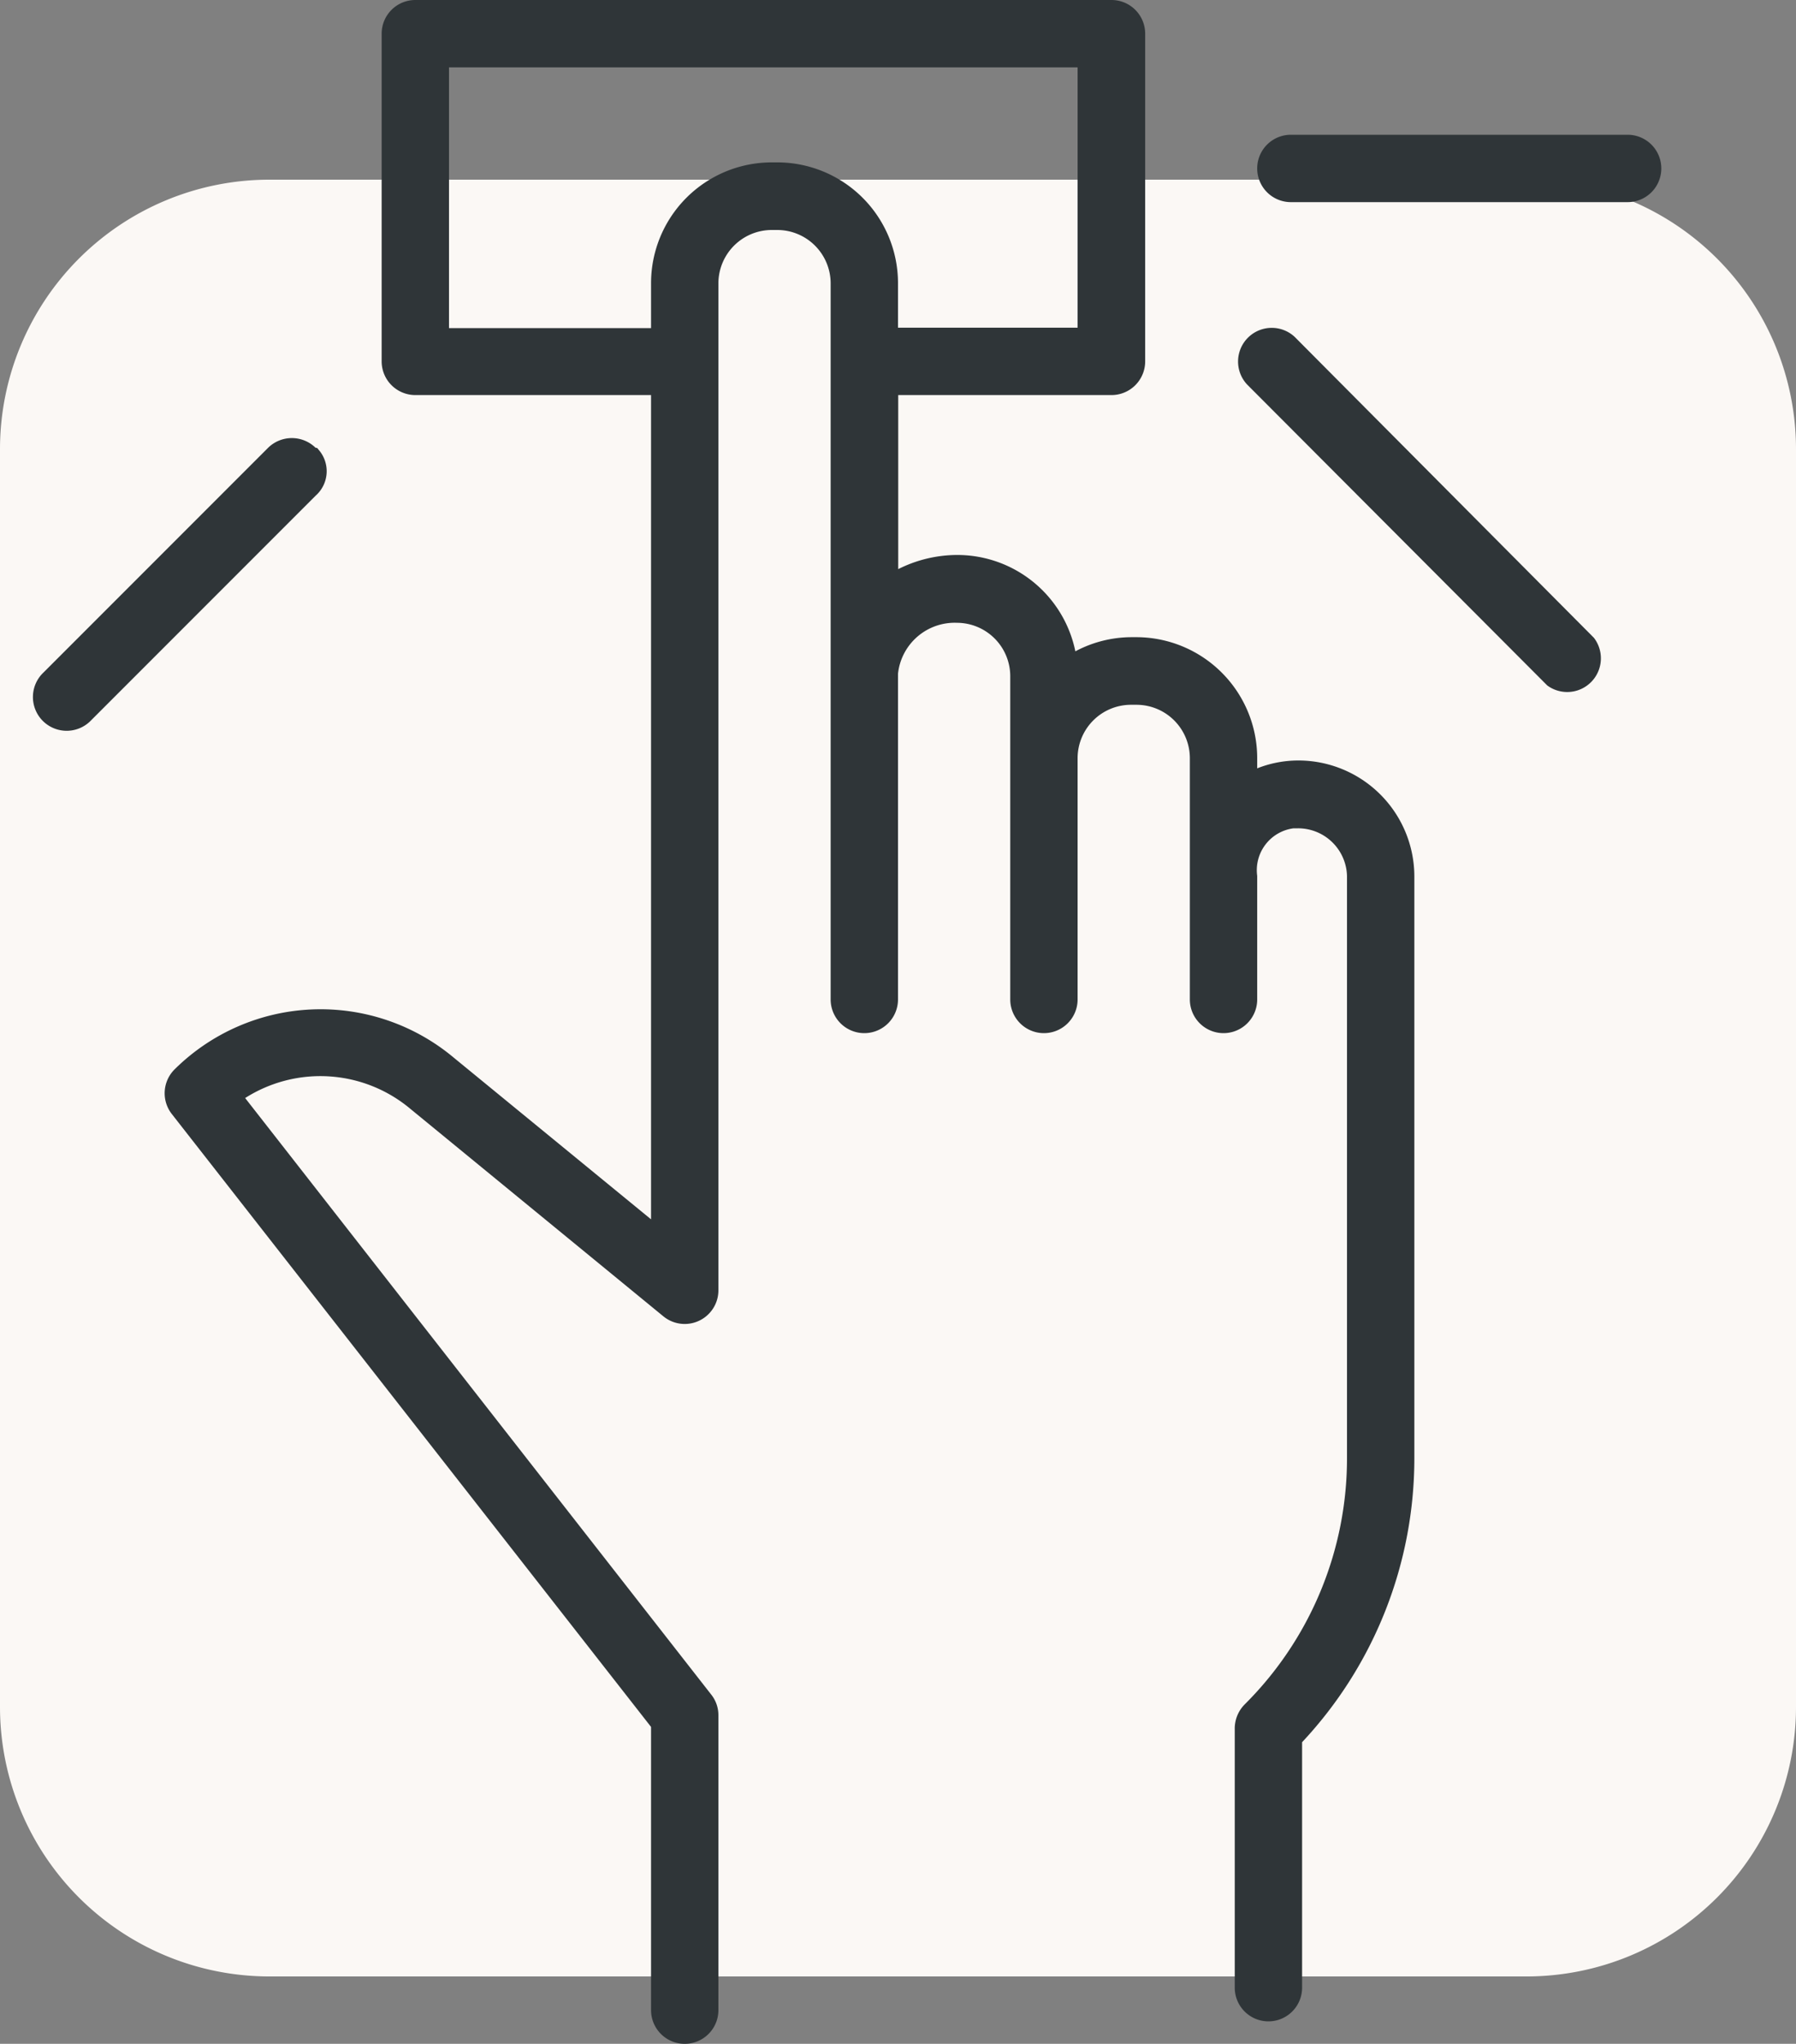
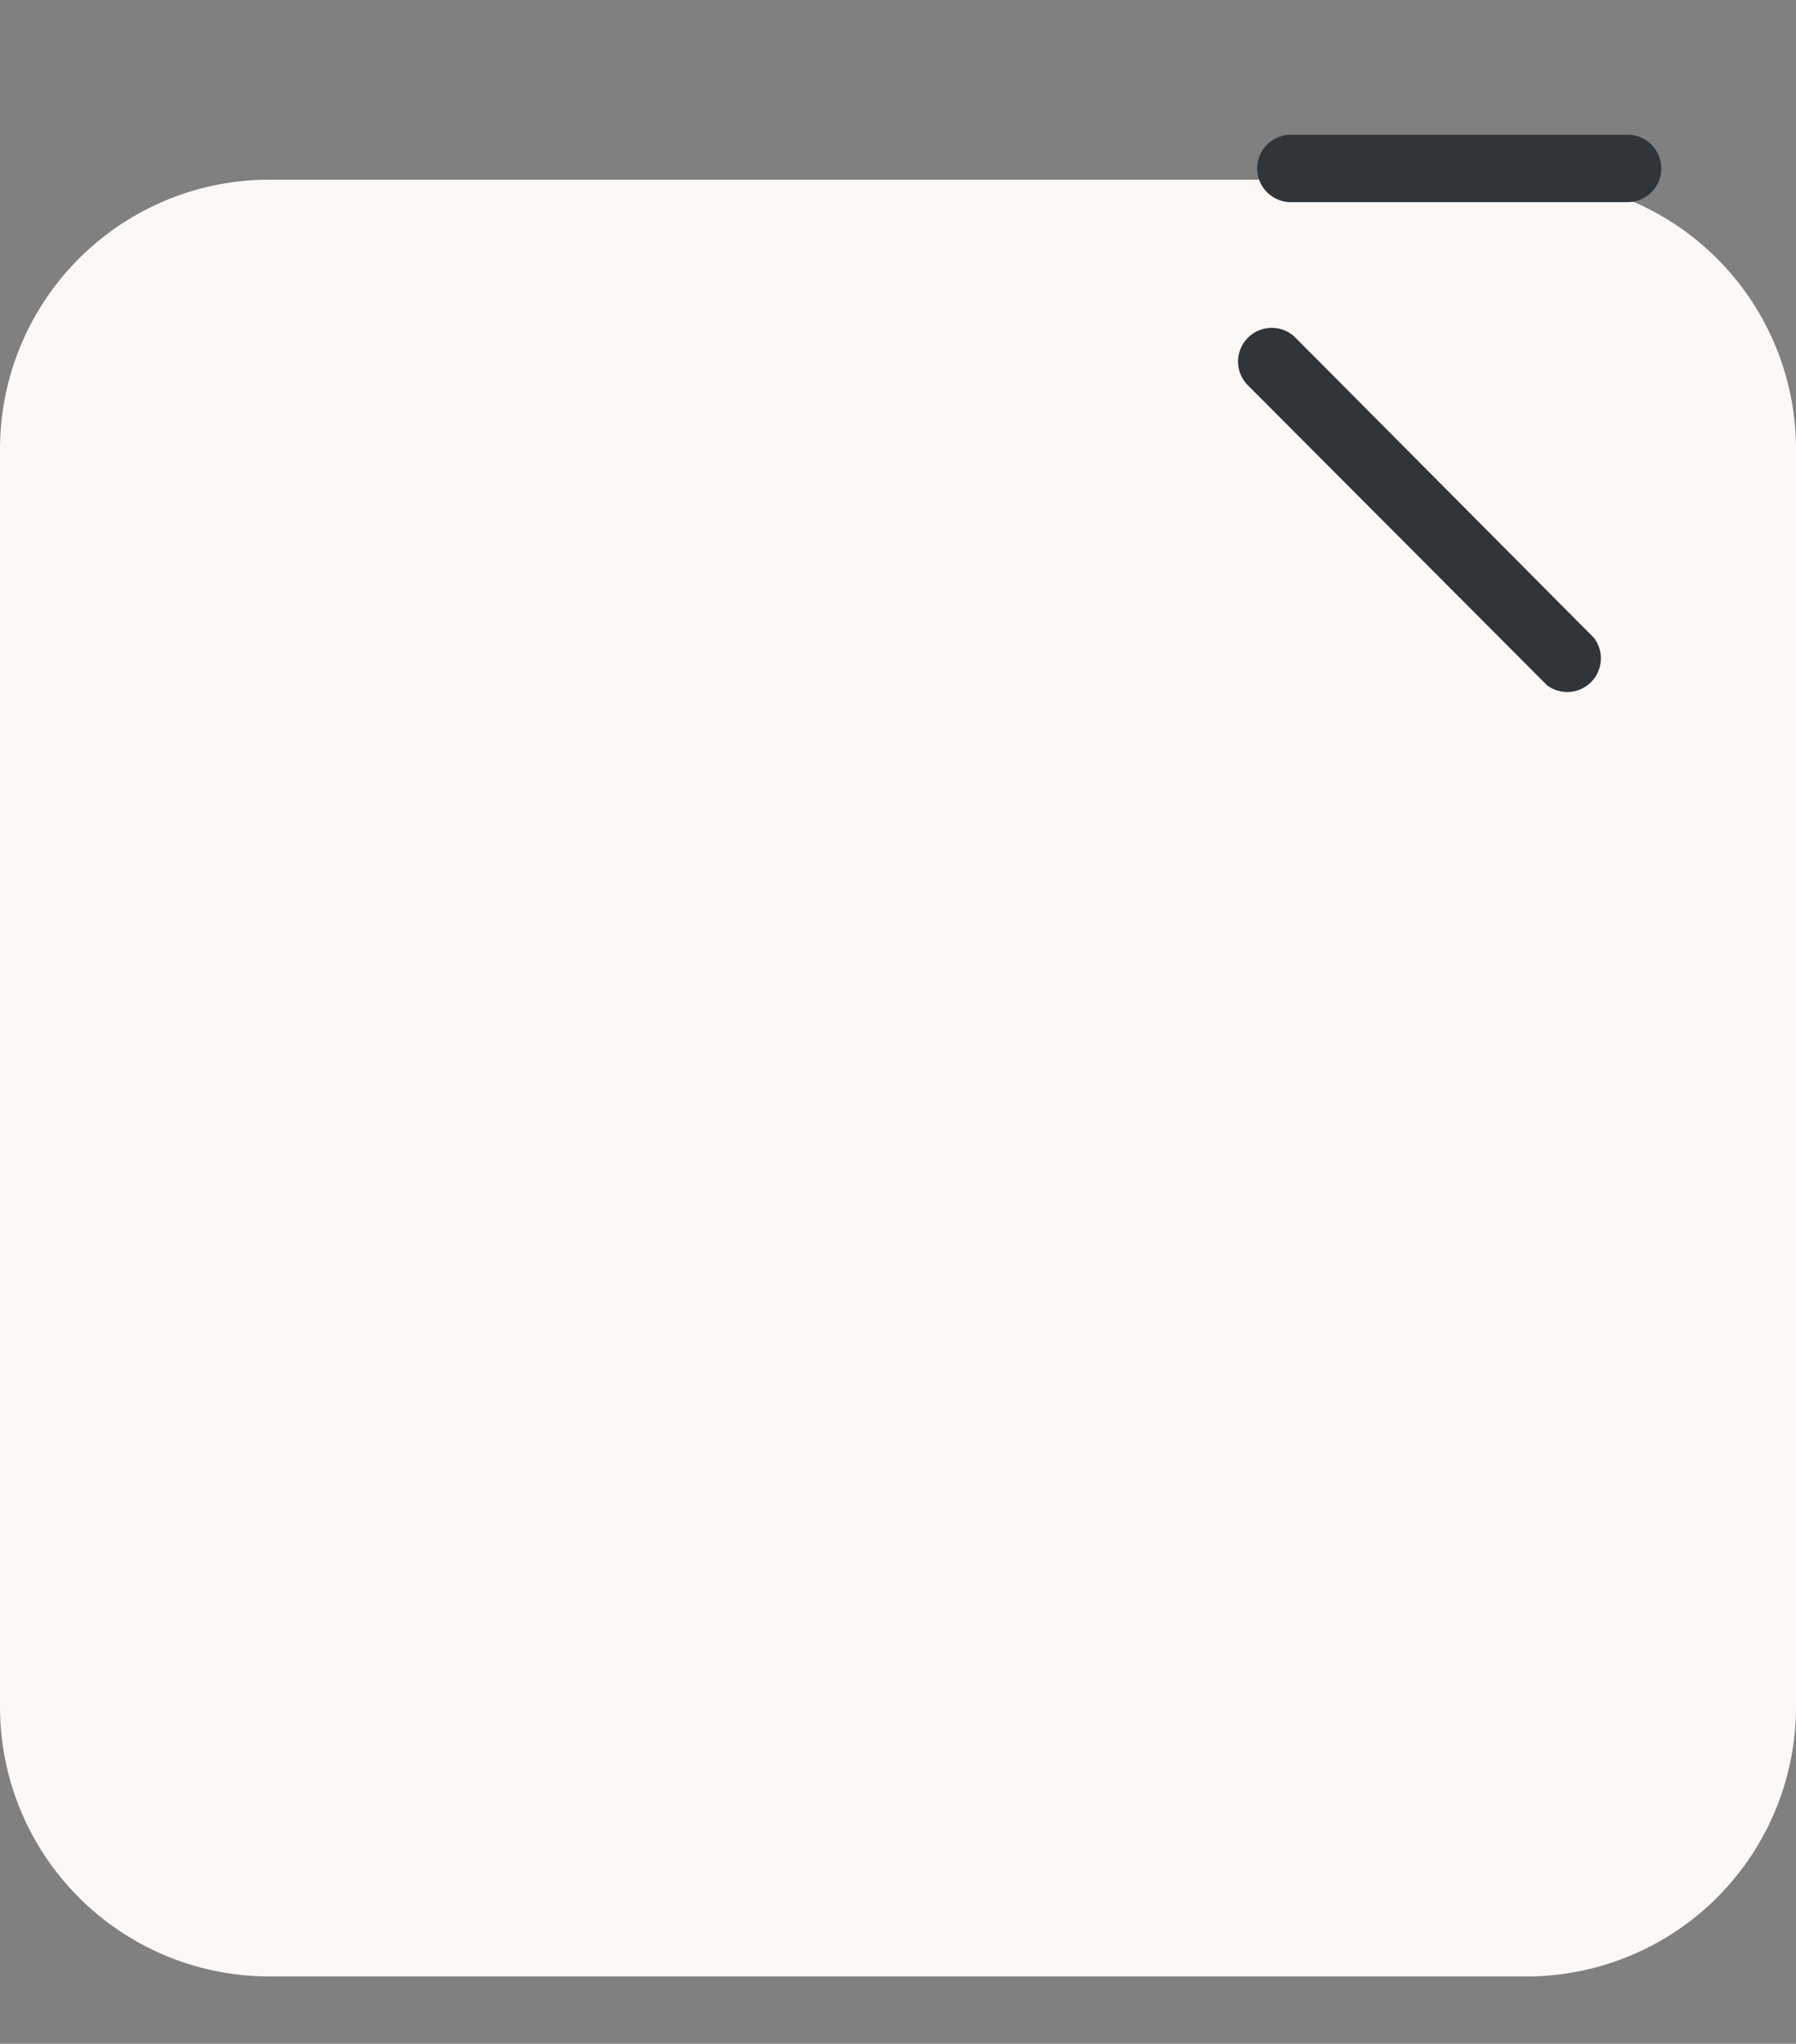
<svg xmlns="http://www.w3.org/2000/svg" viewBox="0 0 80 91">
  <rect x="0" y="0" width="80" height="91" fill="#808080" stroke="none" />
  <defs>
    <style>.cls-1{fill:#fbf8f5;}.cls-2{fill:#2f3538;}</style>
  </defs>
  <title>Ресурс 3</title>
  <g id="Слой_2" data-name="Слой 2">
    <g id="Слой_1-2" data-name="Слой 1">
      <rect class="cls-1" x="0.5" y="8.5" width="79" height="79" rx="11.5" ry="11.5" />
      <path class="cls-1" d="M68,9A11,11,0,0,1,79,20V76A11,11,0,0,1,68,87H12A11,11,0,0,1,1,76V20A11,11,0,0,1,12,9H68m0-1H12A12,12,0,0,0,0,20V76A12,12,0,0,0,12,88H68A12,12,0,0,0,80,76V20A12,12,0,0,0,68,8Z" />
-       <path class="cls-2" d="M57.82,33.86a5,5,0,0,0-1.82.35v-.47a5.39,5.39,0,0,0-5.37-5.37h-.25A5.35,5.35,0,0,0,47.9,29a5.37,5.37,0,0,0-5.26-4.29,5.86,5.86,0,0,0-2.63.63V17.59h9.5a1.5,1.5,0,0,0,1.5-1.5V1.5A1.5,1.5,0,0,0,49.51,0h-31A1.5,1.5,0,0,0,17,1.5V16.09a1.5,1.5,0,0,0,1.5,1.5H29v36.7l-8.79-7.2a9.24,9.24,0,0,0-12.43.52,1.5,1.5,0,0,0-.12,2L29,76.89V89.5a1.5,1.5,0,0,0,3,0V76.37a1.47,1.47,0,0,0-.32-.92L10.92,48.89a6.24,6.24,0,0,1,7.37.49l11.26,9.23a1.5,1.5,0,0,0,2.11-.21,1.49,1.49,0,0,0,.34-.94V12.61a2.38,2.38,0,0,1,2.37-2.37h.25A2.38,2.38,0,0,1,37,12.61V44.5a1.5,1.5,0,0,0,3,0V30a2.54,2.54,0,0,1,2.63-2.27A2.38,2.38,0,0,1,45,30.1V44.5a1.5,1.5,0,0,0,3,0V33.75a2.38,2.38,0,0,1,2.37-2.37h.25A2.38,2.38,0,0,1,53,33.75V44.5a1.5,1.5,0,0,0,3,0V39a1.88,1.88,0,0,1,1.62-2.12l.2,0A2.18,2.18,0,0,1,60,39V64.89a15.45,15.45,0,0,1-4.56,11A1.53,1.53,0,0,0,55,77V88.5a1.5,1.5,0,0,0,3,0V77.57a18.48,18.48,0,0,0,5-12.68V39A5.17,5.17,0,0,0,57.82,33.86ZM34.63,7.23h-.25A5.38,5.38,0,0,0,29,12.61h0v2H20V3H48V14.59H40v-2A5.38,5.38,0,0,0,34.63,7.23Z" />
      <path class="cls-2" d="M72.5,6h-15a1.5,1.5,0,0,0,0,3h15a1.5,1.5,0,0,0,0-3Z" />
      <path class="cls-2" d="M57.67,15a1.5,1.5,0,0,0-2.12,2.12l13.37,13.4A1.5,1.5,0,0,0,71,28.4Z" />
-       <path class="cls-2" d="M14.06,19.94a1.51,1.51,0,0,0-2.12,0l-10,10A1.5,1.5,0,0,0,4,32.13l.07-.07,10-10A1.45,1.45,0,0,0,14.17,20,.1.1,0,0,0,14.06,19.94Z" />
    </g>
  </g>
</svg>